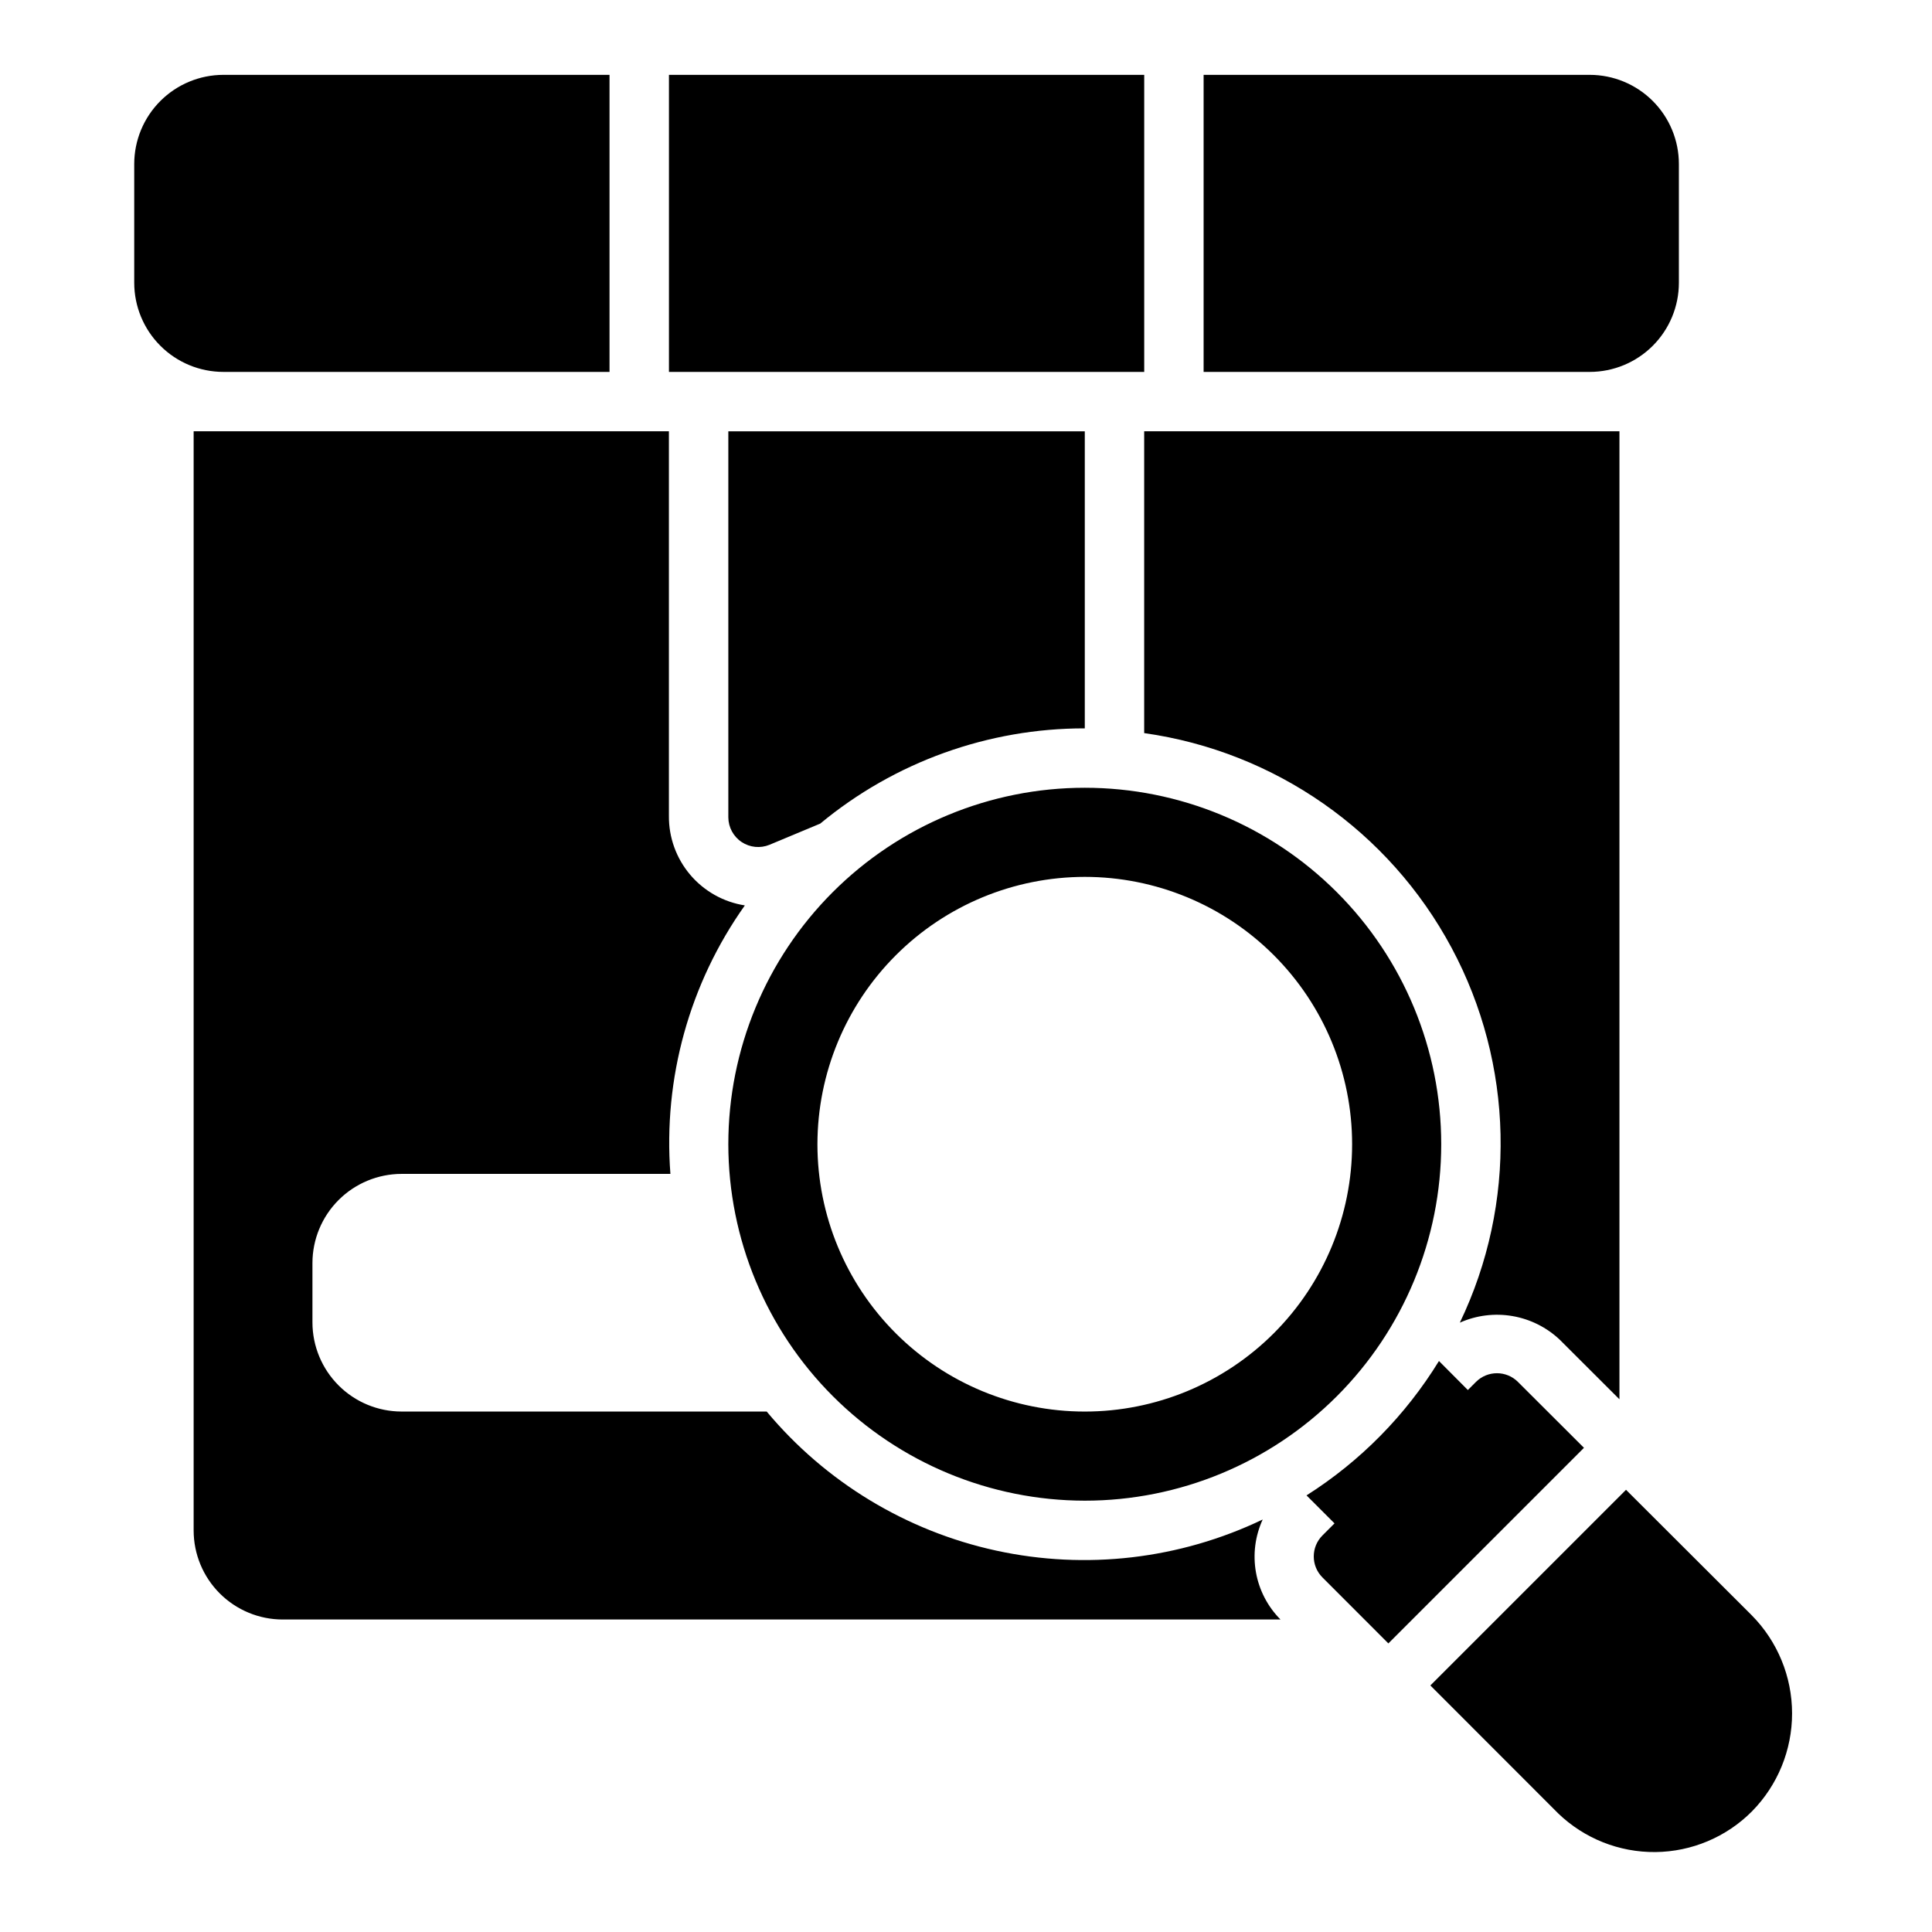
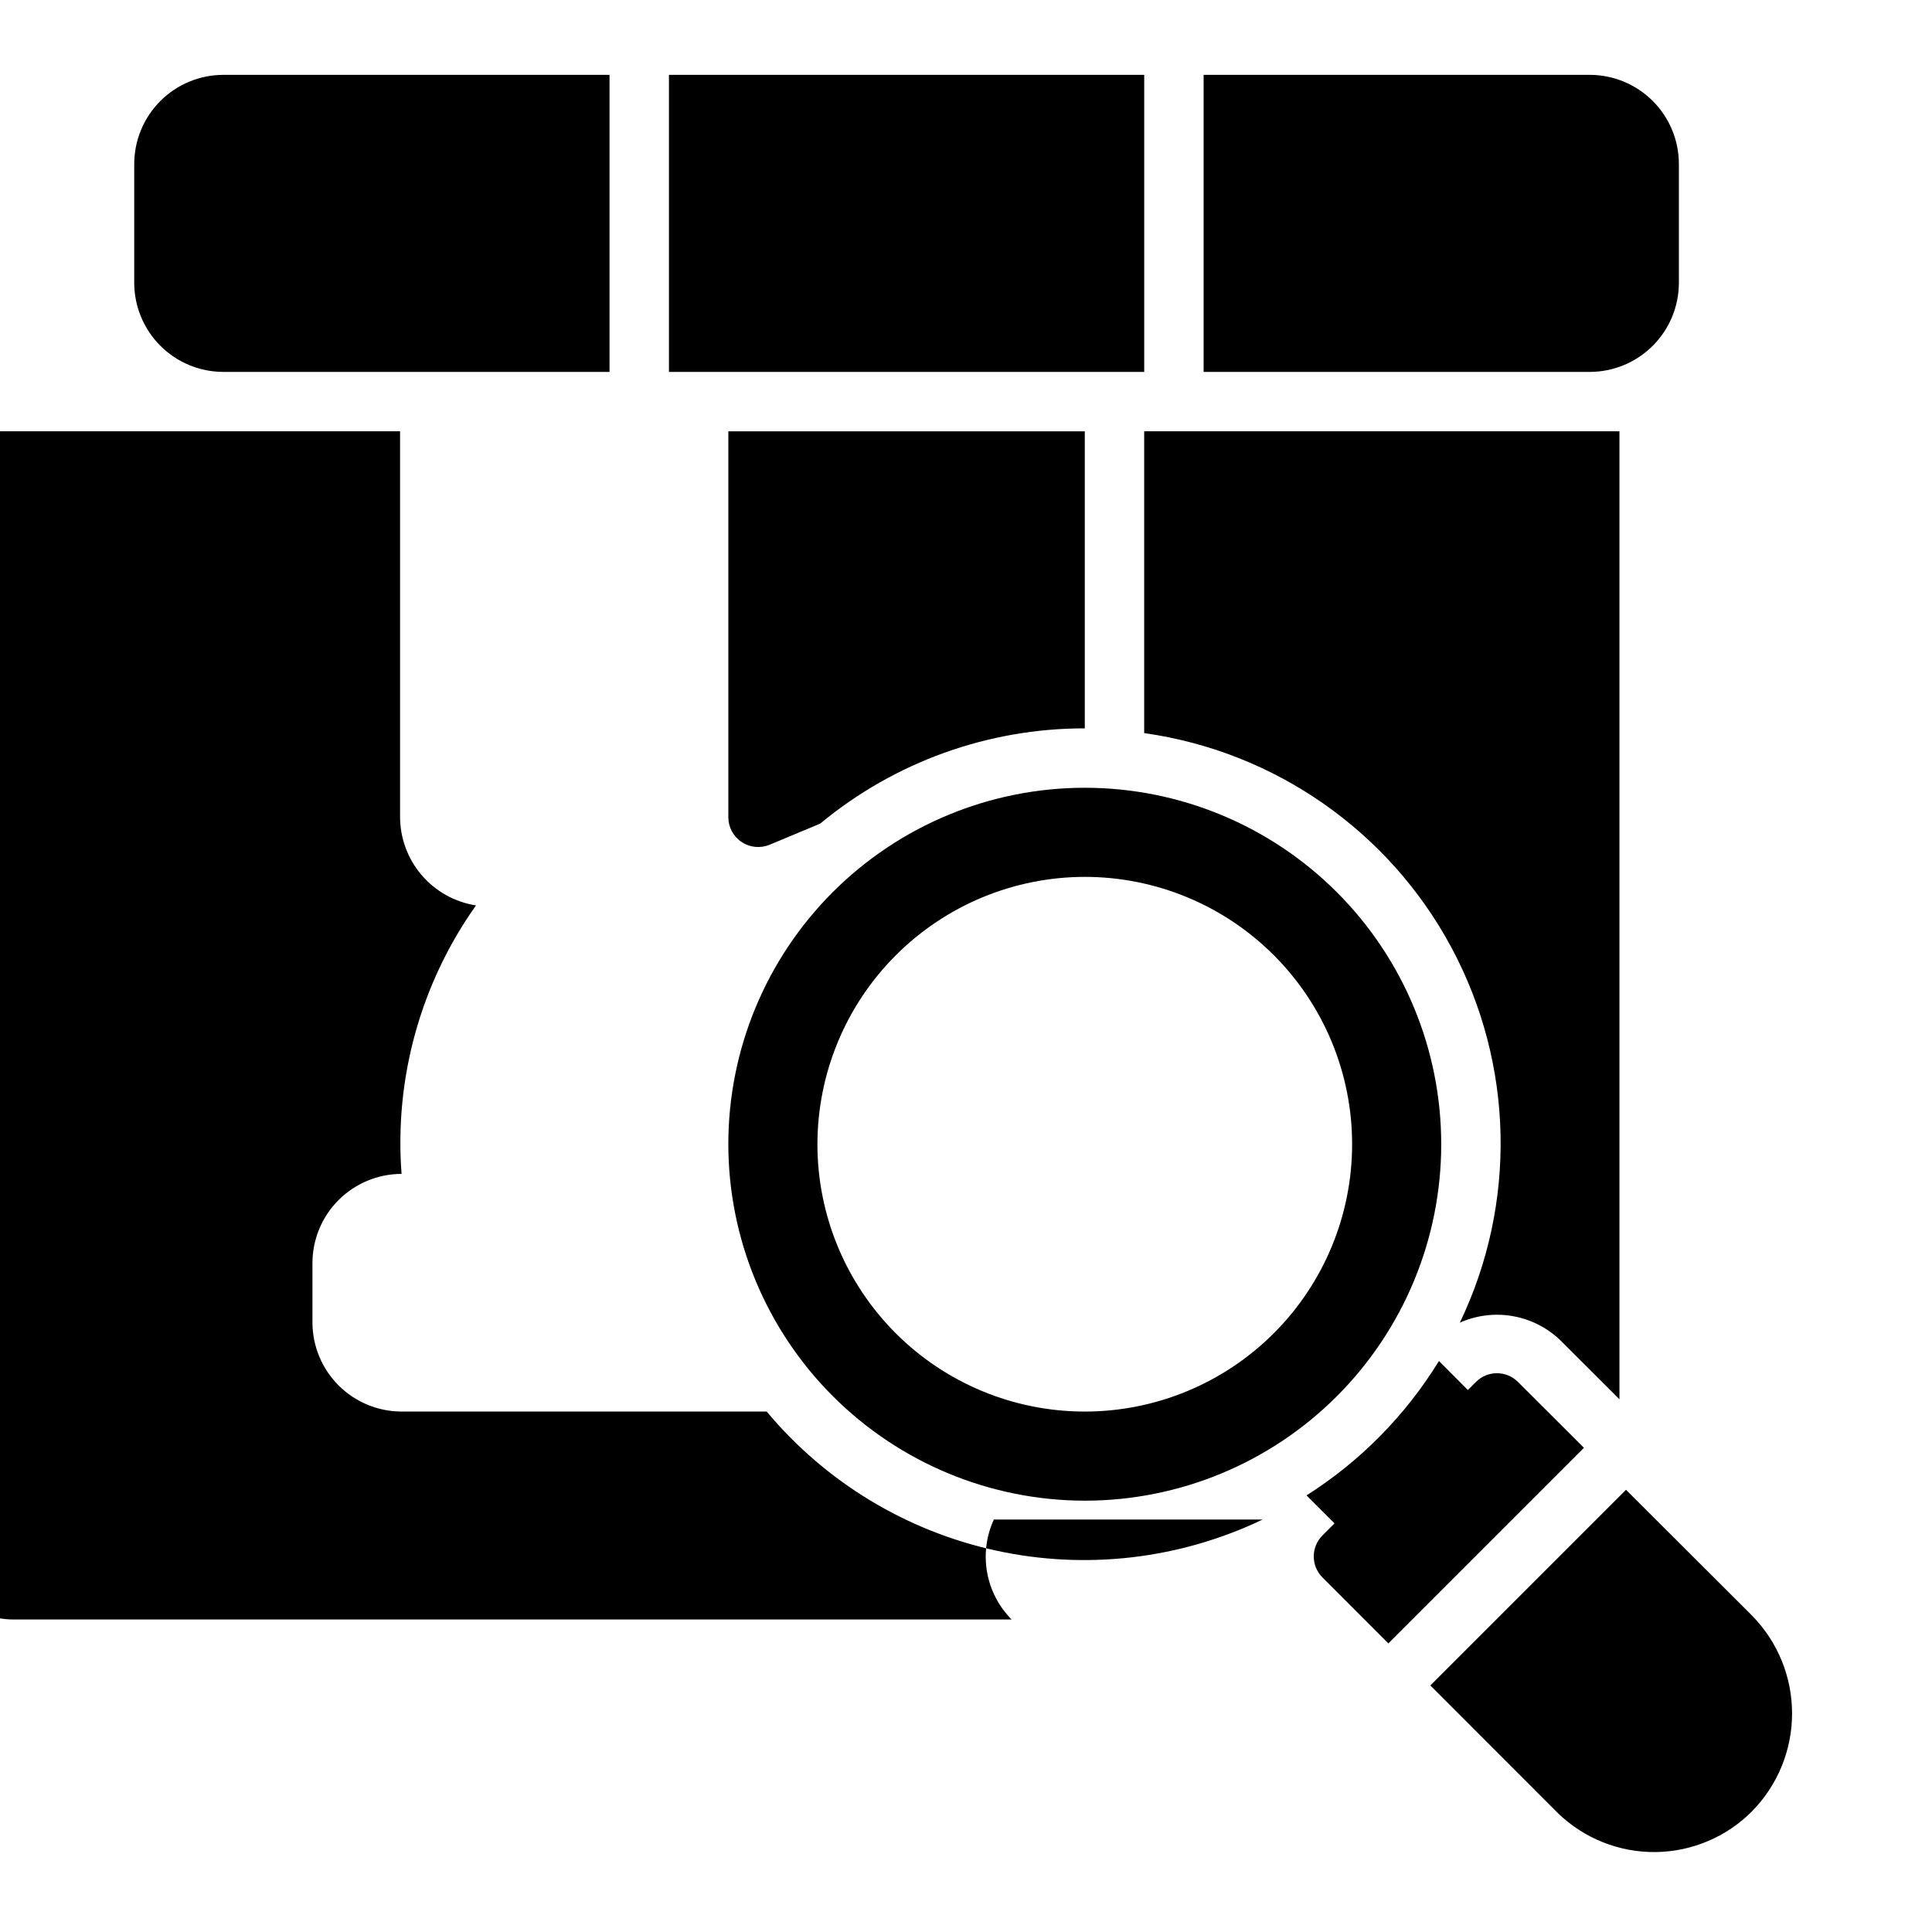
<svg xmlns="http://www.w3.org/2000/svg" fill="#000000" width="800px" height="800px" version="1.1" viewBox="144 144 512 512">
-   <path d="m565.31 242.56h-102.34v-78.723h102.34c6.262 0.008 12.262 2.5 16.691 6.926 4.426 4.43 6.918 10.43 6.922 16.691v31.488c-0.004 6.262-2.496 12.266-6.922 16.691-4.43 4.43-10.43 6.918-16.691 6.926zm-118.08-78.723h-125.95v78.723h125.95zm-141.7 78.723v-78.723h-102.34c-6.262 0.008-12.266 2.5-16.691 6.926-4.43 4.43-6.918 10.43-6.926 16.691v31.488c0.008 6.262 2.496 12.266 6.926 16.691 4.426 4.43 10.43 6.918 16.691 6.926zm125.95 94.465v-78.723h-94.465v102.32c0.02 2.625 1.34 5.066 3.523 6.523 2.188 1.453 4.949 1.73 7.379 0.734l13.445-5.613v0.004c19.711-16.34 44.516-25.273 70.117-25.246zm125.91 162.05 15.781 15.754v-256.53h-125.95v79.98c34.672 4.891 64.934 26.027 81.461 56.898 16.531 30.871 17.344 67.773 2.191 99.34 4.375-1.949 9.23-2.555 13.949-1.742 4.723 0.812 9.094 3.004 12.57 6.301zm-78.77 47.617h-0.004c-21.973 10.52-46.824 13.418-70.625 8.234-23.805-5.18-45.203-18.148-60.812-36.852h-96.762c-6.262-0.008-12.266-2.496-16.691-6.926-4.426-4.426-6.918-10.43-6.926-16.691v-15.742c0.008-6.262 2.5-12.266 6.926-16.691 4.426-4.426 10.43-6.918 16.691-6.926h71.246c-1.934-25.293 5.043-50.465 19.727-71.152-5.644-0.879-10.781-3.762-14.477-8.117-3.695-4.356-5.699-9.895-5.648-15.609v-101.92h-125.95v291.27c0 6.266 2.488 12.27 6.918 16.699 4.43 4.43 10.438 6.918 16.699 6.918h264.41l-0.023-0.023c-3.383-3.41-5.644-7.769-6.484-12.496-0.84-4.731-0.215-9.602 1.785-13.969zm67.648-36.473c-3.078-3.07-8.059-3.066-11.129 0.008l-2.144 2.144-7.656-7.688c-8.836 14.387-20.84 26.57-35.098 35.613l7.418 7.418-3.191 3.191c-3.074 3.07-3.078 8.051-0.012 11.125l17.477 17.492 51.836-51.836zm62.004 61.891-33.359-33.297-51.852 51.852 33.852 33.879h-0.004c6.922 6.68 16.191 10.367 25.809 10.27 9.621-0.102 18.812-3.981 25.59-10.805 6.809-6.926 10.617-16.246 10.609-25.957-0.008-9.707-3.828-19.023-10.645-25.941zm-271.26-124.88c0-25.055 9.953-49.082 27.668-66.797s41.742-27.668 66.797-27.668c25.051 0 49.078 9.953 66.793 27.668 17.719 17.715 27.668 41.742 27.668 66.797 0 25.055-9.949 49.082-27.668 66.797-17.715 17.715-41.742 27.668-66.793 27.668-25.047-0.027-49.059-9.992-66.766-27.699-17.711-17.711-27.672-41.723-27.699-66.766zm23.617 0h-0.004c0 18.789 7.465 36.812 20.754 50.098 13.285 13.285 31.305 20.75 50.098 20.75 18.789 0 36.809-7.465 50.094-20.75 13.289-13.285 20.754-31.309 20.754-50.098 0-18.789-7.465-36.809-20.754-50.098-13.285-13.285-31.305-20.75-50.094-20.75-18.785 0.02-36.793 7.492-50.074 20.773-13.285 13.281-20.754 31.289-20.777 50.074z" />
+   <path d="m565.31 242.56h-102.34v-78.723h102.34c6.262 0.008 12.262 2.5 16.691 6.926 4.426 4.43 6.918 10.43 6.922 16.691v31.488c-0.004 6.262-2.496 12.266-6.922 16.691-4.43 4.43-10.43 6.918-16.691 6.926zm-118.08-78.723h-125.95v78.723h125.95zm-141.7 78.723v-78.723h-102.34c-6.262 0.008-12.266 2.5-16.691 6.926-4.43 4.43-6.918 10.43-6.926 16.691v31.488c0.008 6.262 2.496 12.266 6.926 16.691 4.426 4.43 10.43 6.918 16.691 6.926zm125.95 94.465v-78.723h-94.465v102.32c0.02 2.625 1.34 5.066 3.523 6.523 2.188 1.453 4.949 1.73 7.379 0.734l13.445-5.613v0.004c19.711-16.34 44.516-25.273 70.117-25.246zm125.91 162.05 15.781 15.754v-256.53h-125.95v79.98c34.672 4.891 64.934 26.027 81.461 56.898 16.531 30.871 17.344 67.773 2.191 99.34 4.375-1.949 9.23-2.555 13.949-1.742 4.723 0.812 9.094 3.004 12.57 6.301zm-78.77 47.617h-0.004c-21.973 10.52-46.824 13.418-70.625 8.234-23.805-5.18-45.203-18.148-60.812-36.852h-96.762c-6.262-0.008-12.266-2.496-16.691-6.926-4.426-4.426-6.918-10.43-6.926-16.691v-15.742c0.008-6.262 2.5-12.266 6.926-16.691 4.426-4.426 10.43-6.918 16.691-6.926c-1.934-25.293 5.043-50.465 19.727-71.152-5.644-0.879-10.781-3.762-14.477-8.117-3.695-4.356-5.699-9.895-5.648-15.609v-101.92h-125.95v291.27c0 6.266 2.488 12.27 6.918 16.699 4.43 4.43 10.438 6.918 16.699 6.918h264.41l-0.023-0.023c-3.383-3.41-5.644-7.769-6.484-12.496-0.84-4.731-0.215-9.602 1.785-13.969zm67.648-36.473c-3.078-3.07-8.059-3.066-11.129 0.008l-2.144 2.144-7.656-7.688c-8.836 14.387-20.84 26.57-35.098 35.613l7.418 7.418-3.191 3.191c-3.074 3.07-3.078 8.051-0.012 11.125l17.477 17.492 51.836-51.836zm62.004 61.891-33.359-33.297-51.852 51.852 33.852 33.879h-0.004c6.922 6.68 16.191 10.367 25.809 10.27 9.621-0.102 18.812-3.981 25.59-10.805 6.809-6.926 10.617-16.246 10.609-25.957-0.008-9.707-3.828-19.023-10.645-25.941zm-271.26-124.88c0-25.055 9.953-49.082 27.668-66.797s41.742-27.668 66.797-27.668c25.051 0 49.078 9.953 66.793 27.668 17.719 17.715 27.668 41.742 27.668 66.797 0 25.055-9.949 49.082-27.668 66.797-17.715 17.715-41.742 27.668-66.793 27.668-25.047-0.027-49.059-9.992-66.766-27.699-17.711-17.711-27.672-41.723-27.699-66.766zm23.617 0h-0.004c0 18.789 7.465 36.812 20.754 50.098 13.285 13.285 31.305 20.75 50.098 20.75 18.789 0 36.809-7.465 50.094-20.75 13.289-13.285 20.754-31.309 20.754-50.098 0-18.789-7.465-36.809-20.754-50.098-13.285-13.285-31.305-20.75-50.094-20.75-18.785 0.02-36.793 7.492-50.074 20.773-13.285 13.281-20.754 31.289-20.777 50.074z" />
</svg>